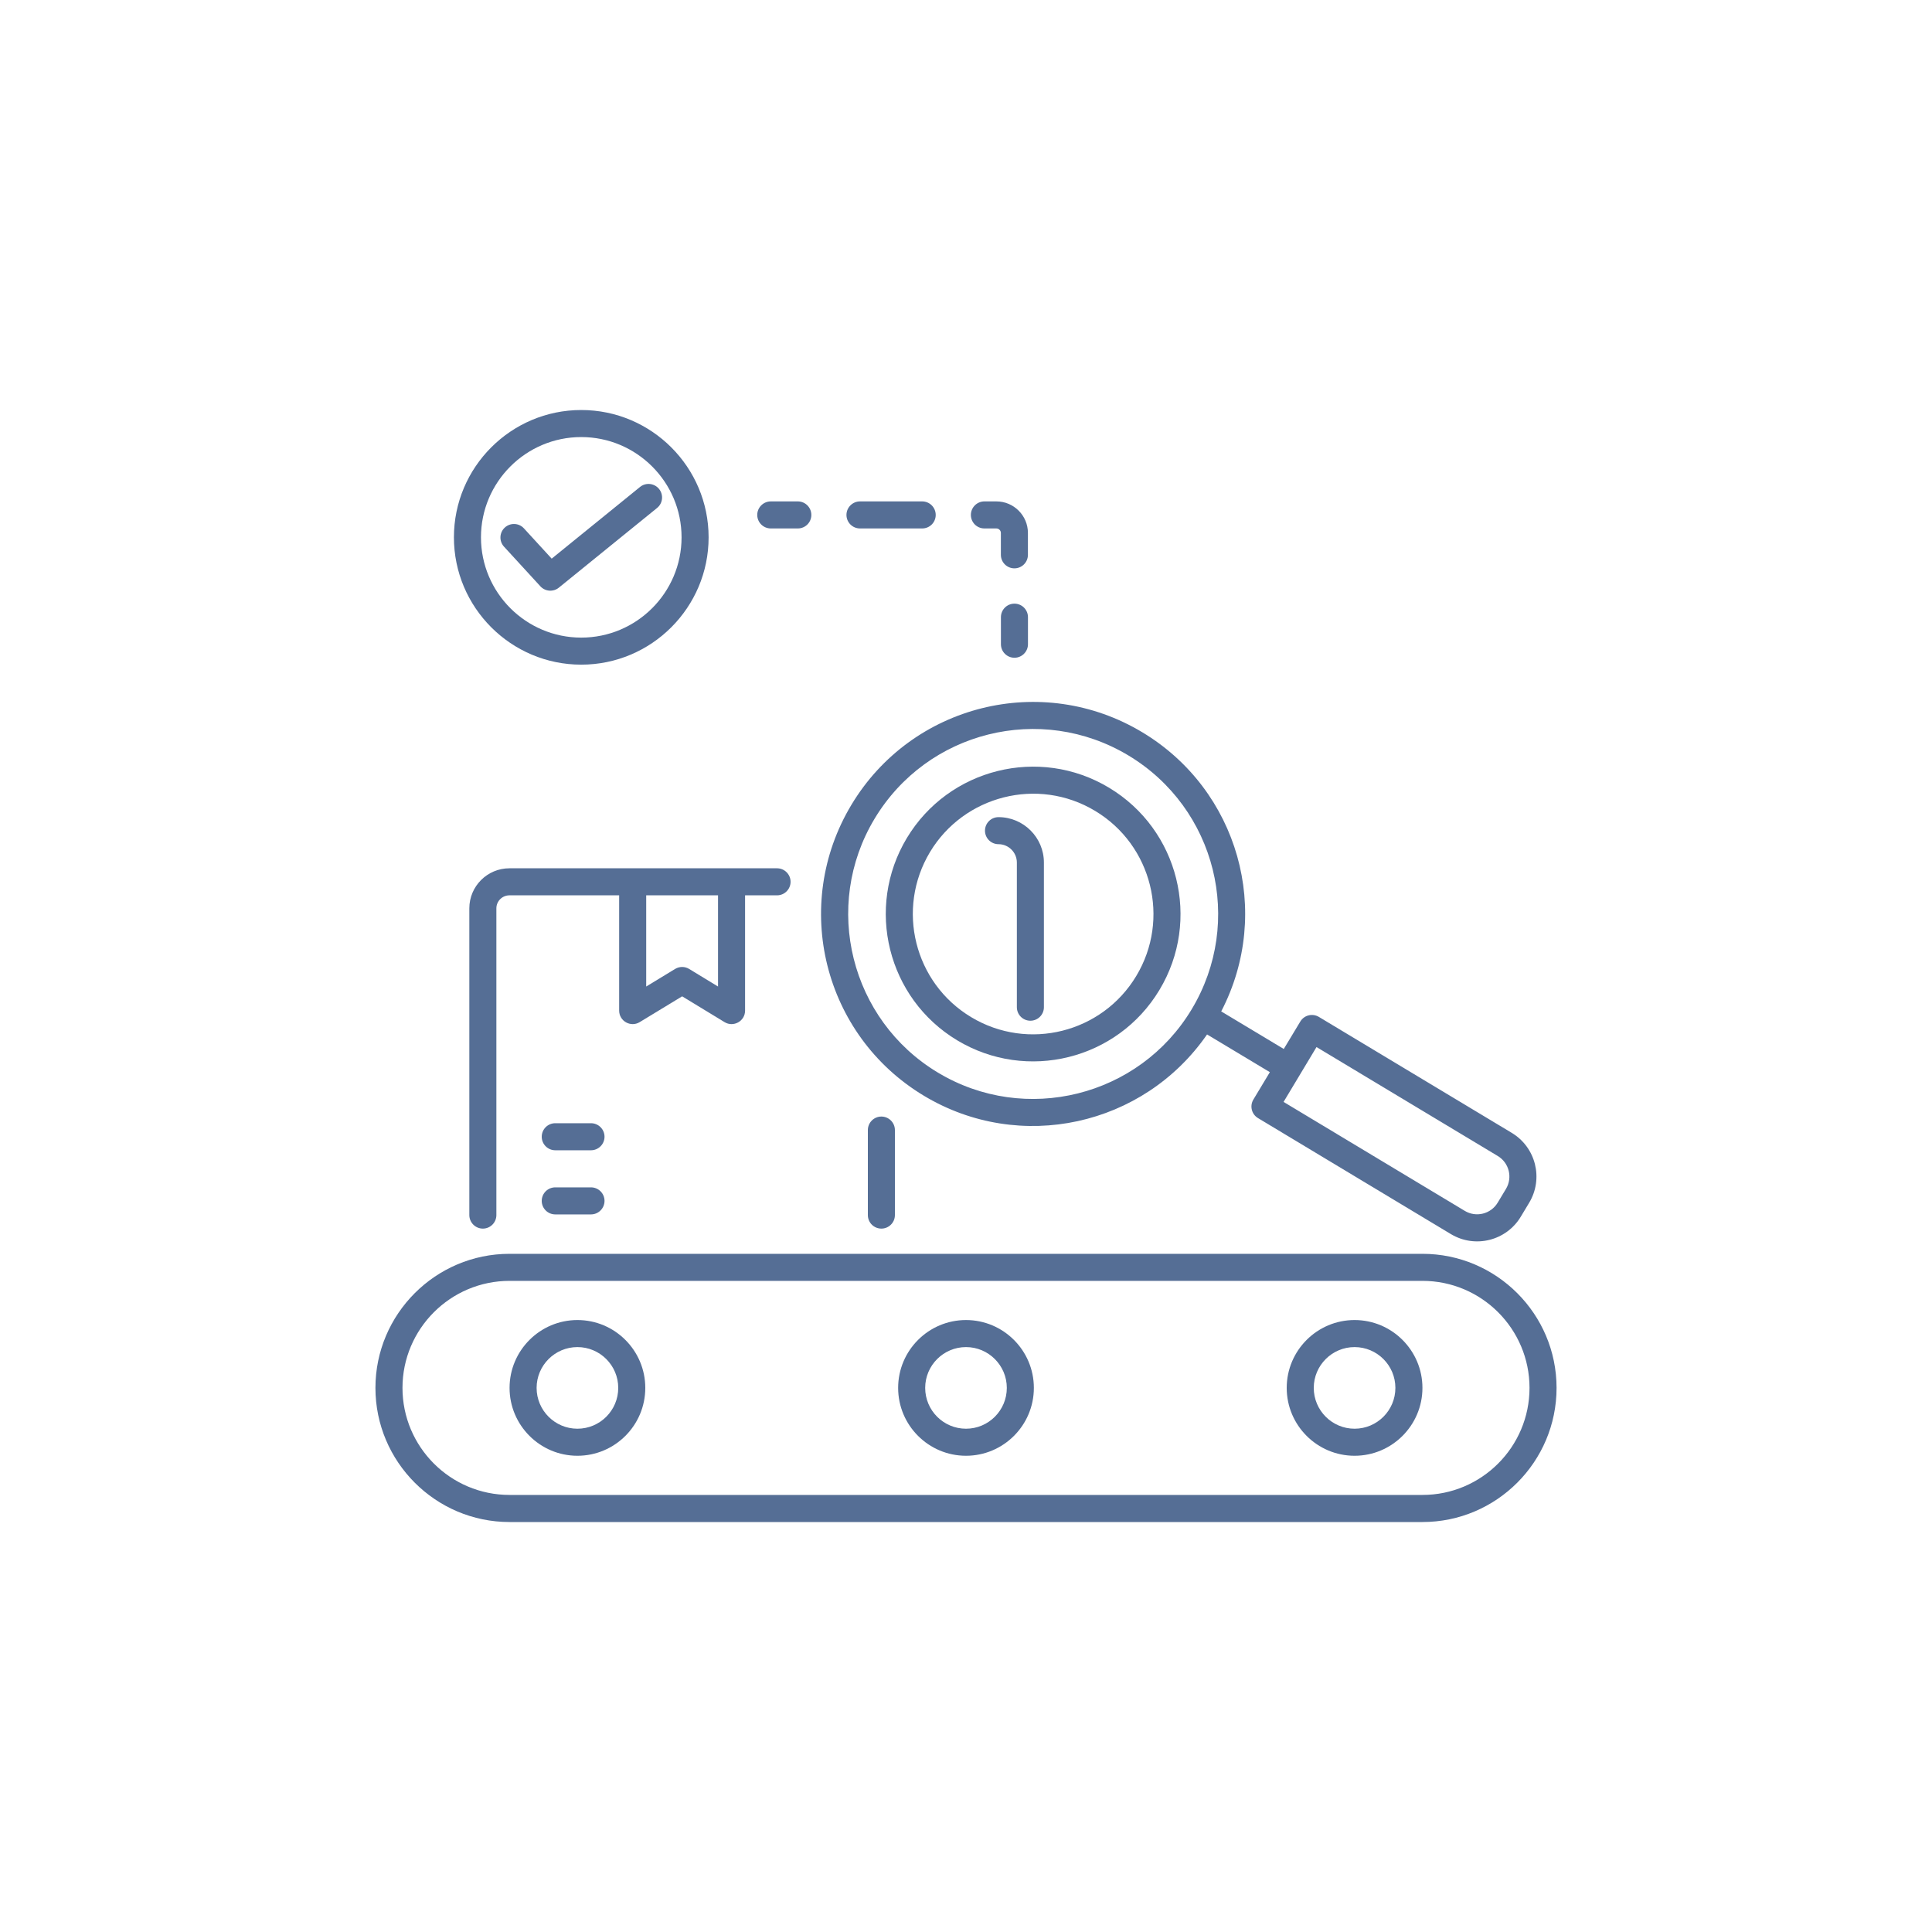
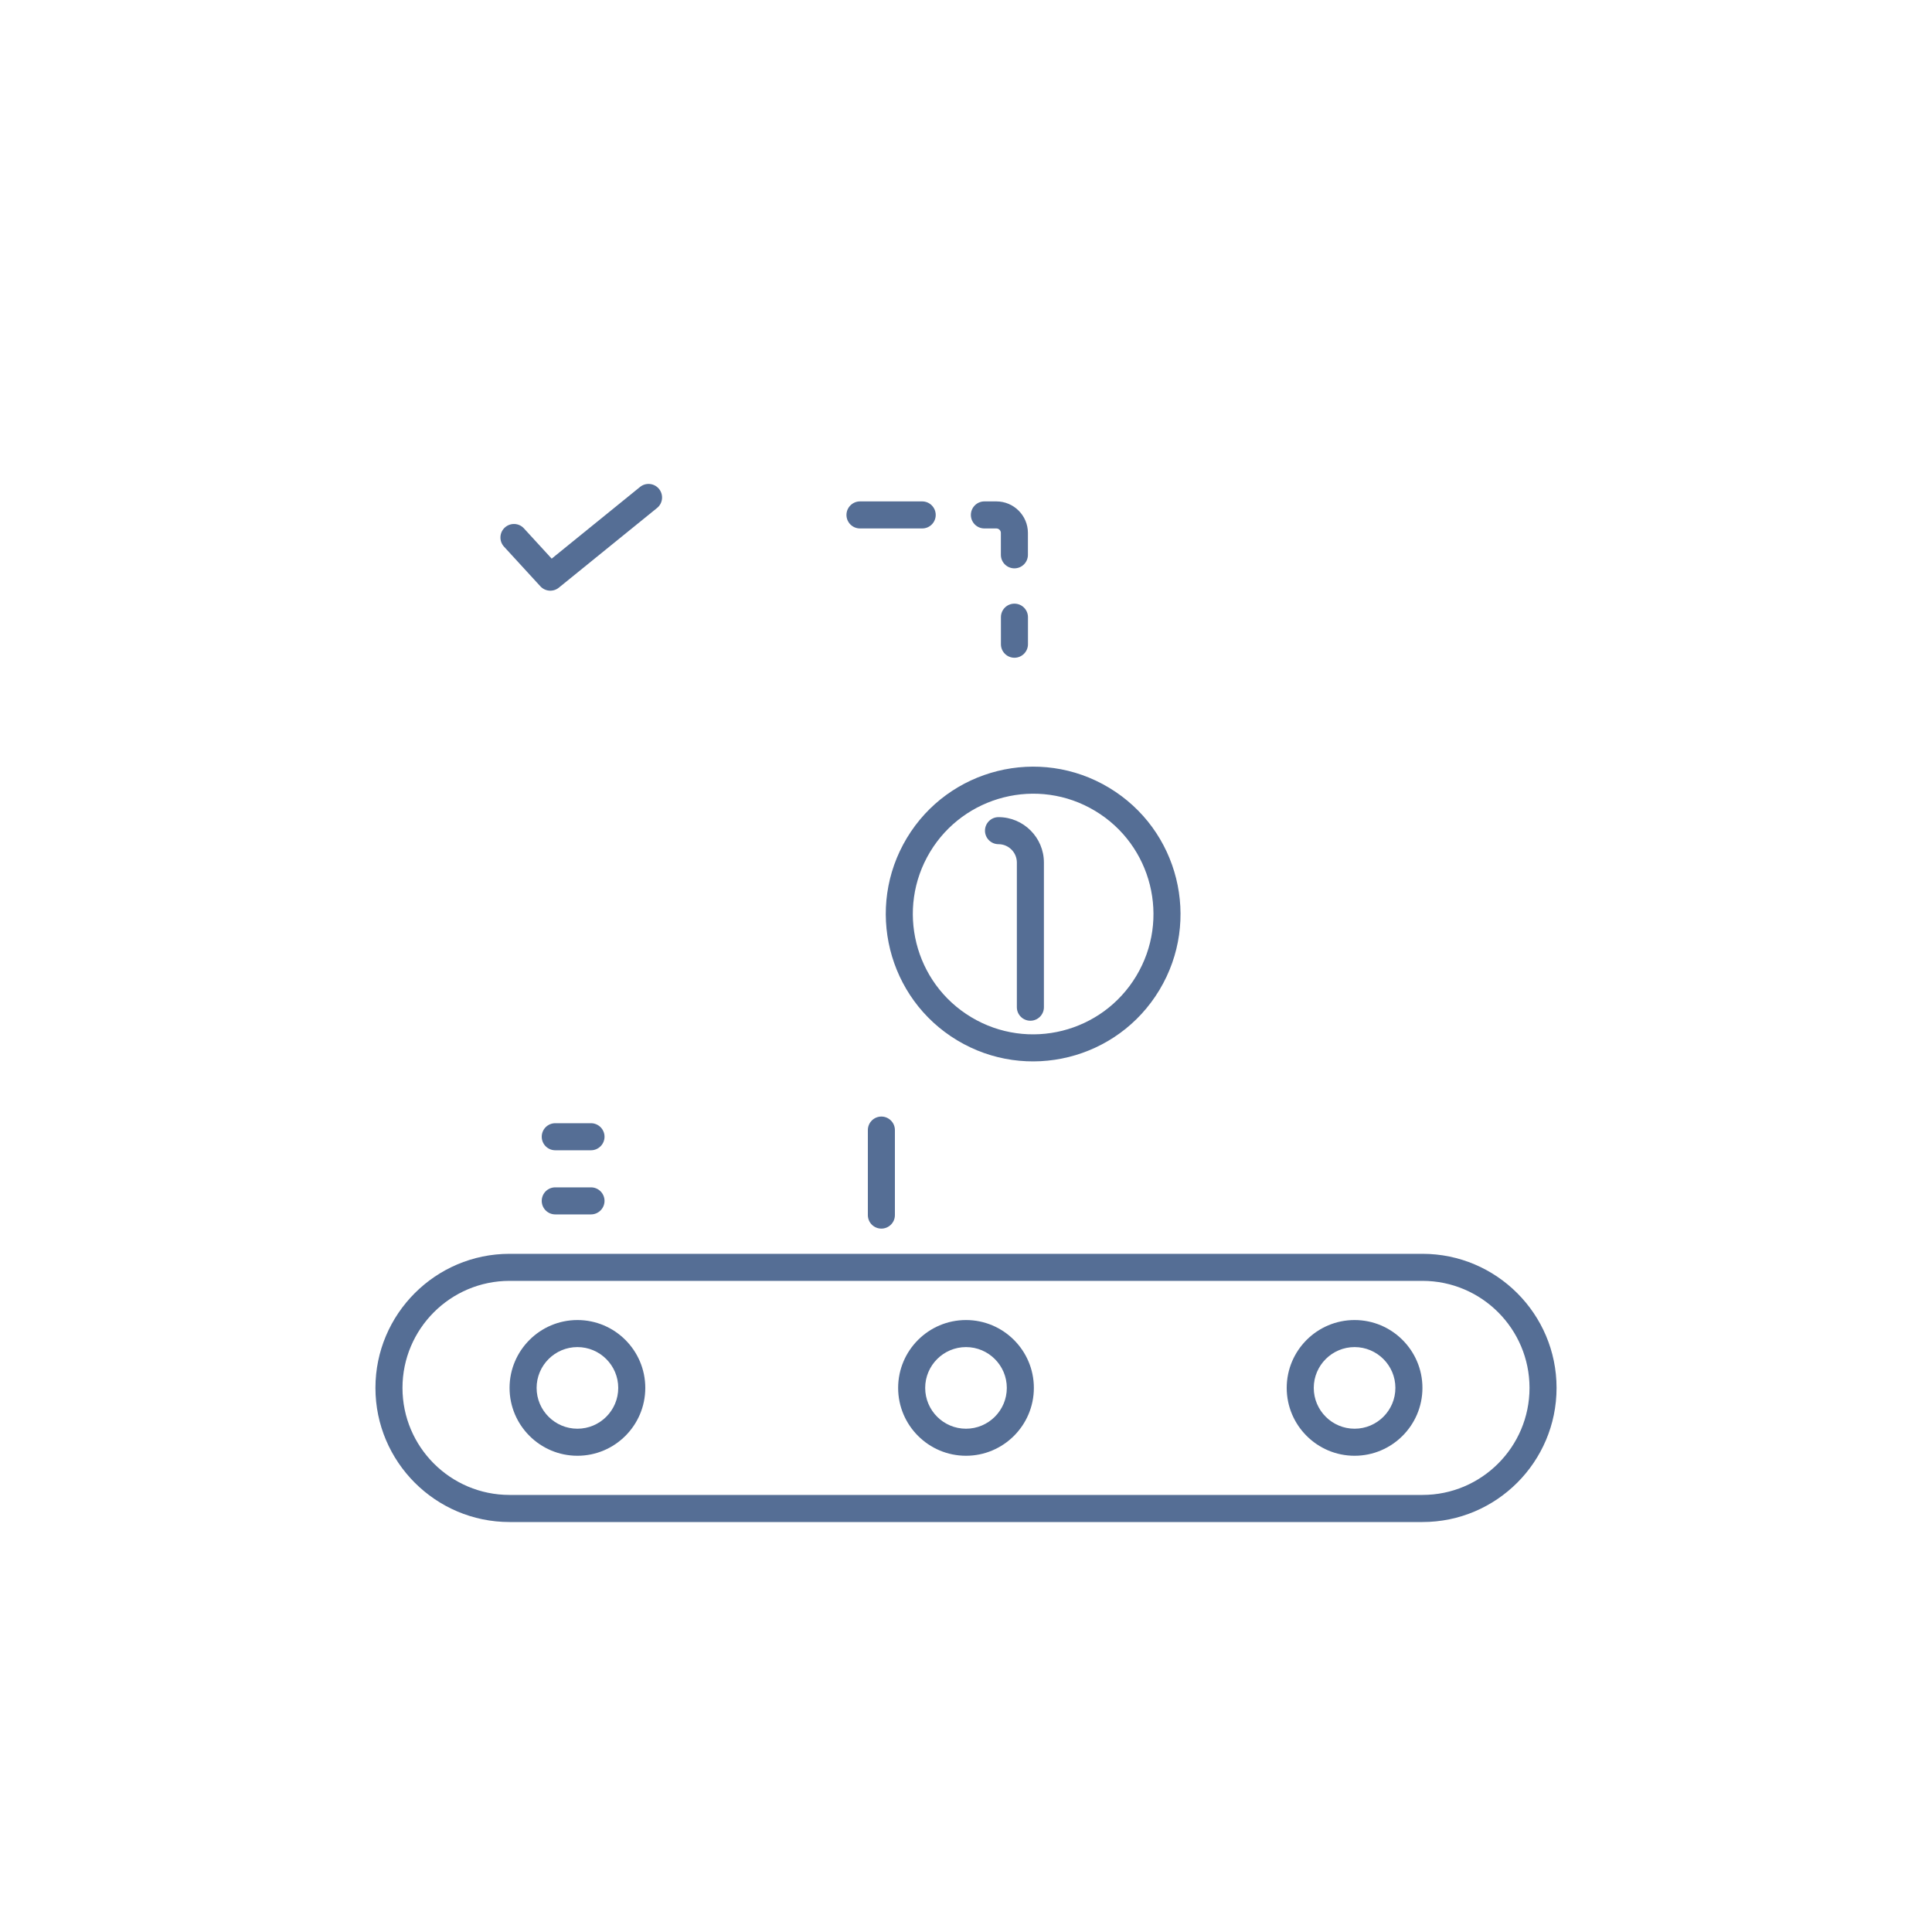
<svg xmlns="http://www.w3.org/2000/svg" width="40" height="40" viewBox="0 0 40 40" fill="none">
  <path d="M29.451 25.959H10.549C9.019 25.959 7.773 27.205 7.773 28.735C7.773 30.266 9.019 31.512 10.549 31.512H29.451C30.982 31.512 32.227 30.266 32.227 28.735C32.227 27.205 30.982 25.959 29.451 25.959ZM29.451 30.951H10.549C9.327 30.951 8.333 29.957 8.333 28.735C8.333 27.513 9.327 26.519 10.549 26.519H29.451C30.673 26.519 31.667 27.513 31.667 28.735C31.667 29.957 30.673 30.951 29.451 30.951Z" fill="#556E95" />
  <path d="M11.955 27.33C11.181 27.33 10.55 27.96 10.55 28.735C10.55 29.51 11.181 30.14 11.955 30.14C12.73 30.14 13.36 29.51 13.36 28.735C13.36 27.96 12.73 27.33 11.955 27.33ZM11.955 29.58C11.489 29.58 11.11 29.201 11.11 28.735C11.11 28.269 11.489 27.89 11.955 27.89C12.421 27.89 12.8 28.269 12.8 28.735C12.8 29.201 12.421 29.58 11.955 29.58Z" fill="#556E95" />
  <path d="M20 27.33C19.225 27.33 18.595 27.96 18.595 28.735C18.595 29.51 19.225 30.14 20 30.14C20.774 30.14 21.405 29.51 21.405 28.735C21.405 27.96 20.774 27.33 20 27.33ZM20 29.58C19.534 29.58 19.155 29.201 19.155 28.735C19.155 28.269 19.534 27.89 20 27.89C20.466 27.89 20.845 28.269 20.845 28.735C20.845 29.201 20.466 29.58 20 29.58Z" fill="#556E95" />
  <path d="M28.045 27.33C27.27 27.33 26.64 27.96 26.64 28.735C26.64 29.51 27.27 30.14 28.045 30.14C28.819 30.14 29.45 29.51 29.45 28.735C29.45 27.96 28.819 27.33 28.045 27.33ZM28.045 29.58C27.579 29.58 27.2 29.201 27.2 28.735C27.2 28.269 27.579 27.89 28.045 27.89C28.511 27.89 28.89 28.269 28.89 28.735C28.89 29.201 28.511 29.58 28.045 29.58Z" fill="#556E95" />
  <path d="M17.968 23.397V25.157C17.968 25.312 18.093 25.437 18.248 25.437C18.402 25.437 18.528 25.312 18.528 25.157V23.397C18.528 23.243 18.402 23.117 18.248 23.117C18.093 23.117 17.968 23.243 17.968 23.397Z" fill="#556E95" />
-   <path d="M13.244 21.162L14.123 20.628L15.001 21.162C15.183 21.274 15.426 21.145 15.426 20.923V18.537H16.088C16.242 18.537 16.368 18.411 16.368 18.257C16.368 18.102 16.242 17.977 16.088 17.977C15.159 17.977 11.949 17.977 10.547 17.977C10.089 17.977 9.717 18.349 9.717 18.806V25.157C9.717 25.311 9.843 25.437 9.997 25.437C10.152 25.437 10.277 25.311 10.277 25.157V18.806C10.277 18.658 10.398 18.537 10.547 18.537H12.819V20.923C12.819 21.145 13.062 21.274 13.244 21.162ZM14.866 18.537V20.425L14.268 20.061C14.18 20.007 14.068 20.006 13.977 20.061L13.379 20.425V18.537H14.866Z" fill="#556E95" />
  <path d="M12.236 23.255H11.496C11.341 23.255 11.216 23.38 11.216 23.535C11.216 23.689 11.341 23.815 11.496 23.815H12.236C12.39 23.815 12.516 23.689 12.516 23.535C12.516 23.38 12.39 23.255 12.236 23.255Z" fill="#556E95" />
  <path d="M12.236 24.583H11.496C11.341 24.583 11.216 24.708 11.216 24.863C11.216 25.017 11.341 25.143 11.496 25.143H12.236C12.39 25.143 12.516 25.017 12.516 24.863C12.516 24.708 12.39 24.583 12.236 24.583Z" fill="#556E95" />
  <path d="M22.962 16.309C21.52 15.441 19.643 15.908 18.775 17.351C17.908 18.794 18.374 20.671 19.818 21.539C21.258 22.405 23.136 21.942 24.005 20.496C24.873 19.053 24.406 17.177 22.962 16.309ZM23.525 20.207C22.82 21.381 21.29 21.77 20.107 21.059C18.928 20.351 18.547 18.819 19.255 17.64C19.956 16.474 21.485 16.074 22.674 16.789C23.852 17.497 24.234 19.029 23.525 20.207Z" fill="#556E95" />
-   <path d="M26.046 23.149L30.038 25.55C30.543 25.853 31.189 25.686 31.487 25.189L31.659 24.903C31.96 24.403 31.799 23.755 31.298 23.454L27.306 21.054C27.173 20.974 27.001 21.017 26.922 21.149L26.579 21.718L25.284 20.94C26.354 18.88 25.639 16.356 23.652 15.162C21.572 13.911 18.878 14.583 17.628 16.662C16.378 18.741 17.048 21.436 19.128 22.686C21.116 23.881 23.677 23.317 24.991 21.417L26.291 22.198L25.95 22.765C25.87 22.898 25.913 23.07 26.046 23.149ZM19.417 22.206C17.607 21.118 17.019 18.76 18.107 16.951C19.198 15.136 21.549 14.551 23.363 15.641C25.177 16.732 25.763 19.083 24.672 20.897C23.584 22.707 21.226 23.294 19.417 22.206ZM27.257 21.678L31.01 23.934C31.245 24.075 31.32 24.38 31.18 24.614L31.008 24.9C30.865 25.137 30.56 25.21 30.327 25.07L26.575 22.814L27.257 21.678Z" fill="#556E95" />
  <path d="M20.673 16.918C20.518 16.918 20.393 17.044 20.393 17.198C20.393 17.353 20.518 17.478 20.673 17.478C20.882 17.478 21.053 17.649 21.053 17.858V20.853C21.053 21.008 21.178 21.133 21.333 21.133C21.487 21.133 21.613 21.008 21.613 20.853V17.858C21.613 17.34 21.191 16.918 20.673 16.918Z" fill="#556E95" />
-   <path d="M12.034 13.761C13.488 13.761 14.671 12.578 14.671 11.125C14.671 9.671 13.488 8.489 12.034 8.489C10.581 8.489 9.398 9.671 9.398 11.125C9.398 12.578 10.581 13.761 12.034 13.761ZM12.034 9.049C13.179 9.049 14.111 9.98 14.111 11.125C14.111 12.27 13.179 13.201 12.034 13.201C10.889 13.201 9.958 12.27 9.958 11.125C9.958 9.98 10.889 9.049 12.034 9.049Z" fill="#556E95" />
  <path d="M11.57 12.167L13.604 10.517C13.724 10.42 13.742 10.244 13.645 10.123C13.547 10.003 13.371 9.984 13.251 10.082L11.422 11.566L10.847 10.939C10.743 10.825 10.566 10.818 10.452 10.922C10.338 11.026 10.33 11.203 10.434 11.317L11.188 12.139C11.289 12.249 11.457 12.259 11.57 12.167Z" fill="#556E95" />
-   <path d="M16.798 10.661C16.798 10.507 16.673 10.381 16.518 10.381H15.958C15.804 10.381 15.678 10.507 15.678 10.661C15.678 10.816 15.804 10.941 15.958 10.941H16.518C16.673 10.941 16.798 10.816 16.798 10.661Z" fill="#556E95" />
  <path d="M21.282 11.034C21.282 10.674 20.989 10.381 20.629 10.381H20.381C20.226 10.381 20.101 10.507 20.101 10.661C20.101 10.816 20.226 10.941 20.381 10.941H20.629C20.68 10.941 20.722 10.983 20.722 11.034V11.487C20.722 11.642 20.848 11.767 21.002 11.767C21.157 11.767 21.282 11.642 21.282 11.487V11.034Z" fill="#556E95" />
  <path d="M17.805 10.381C17.651 10.381 17.525 10.507 17.525 10.661C17.525 10.816 17.651 10.941 17.805 10.941H19.093C19.248 10.941 19.373 10.816 19.373 10.661C19.373 10.507 19.248 10.381 19.093 10.381H17.805Z" fill="#556E95" />
  <path d="M21.003 12.498C20.848 12.498 20.723 12.623 20.723 12.778V13.338C20.723 13.492 20.848 13.618 21.003 13.618C21.157 13.618 21.283 13.492 21.283 13.338V12.778C21.283 12.623 21.157 12.498 21.003 12.498Z" fill="#556E95" />
</svg>